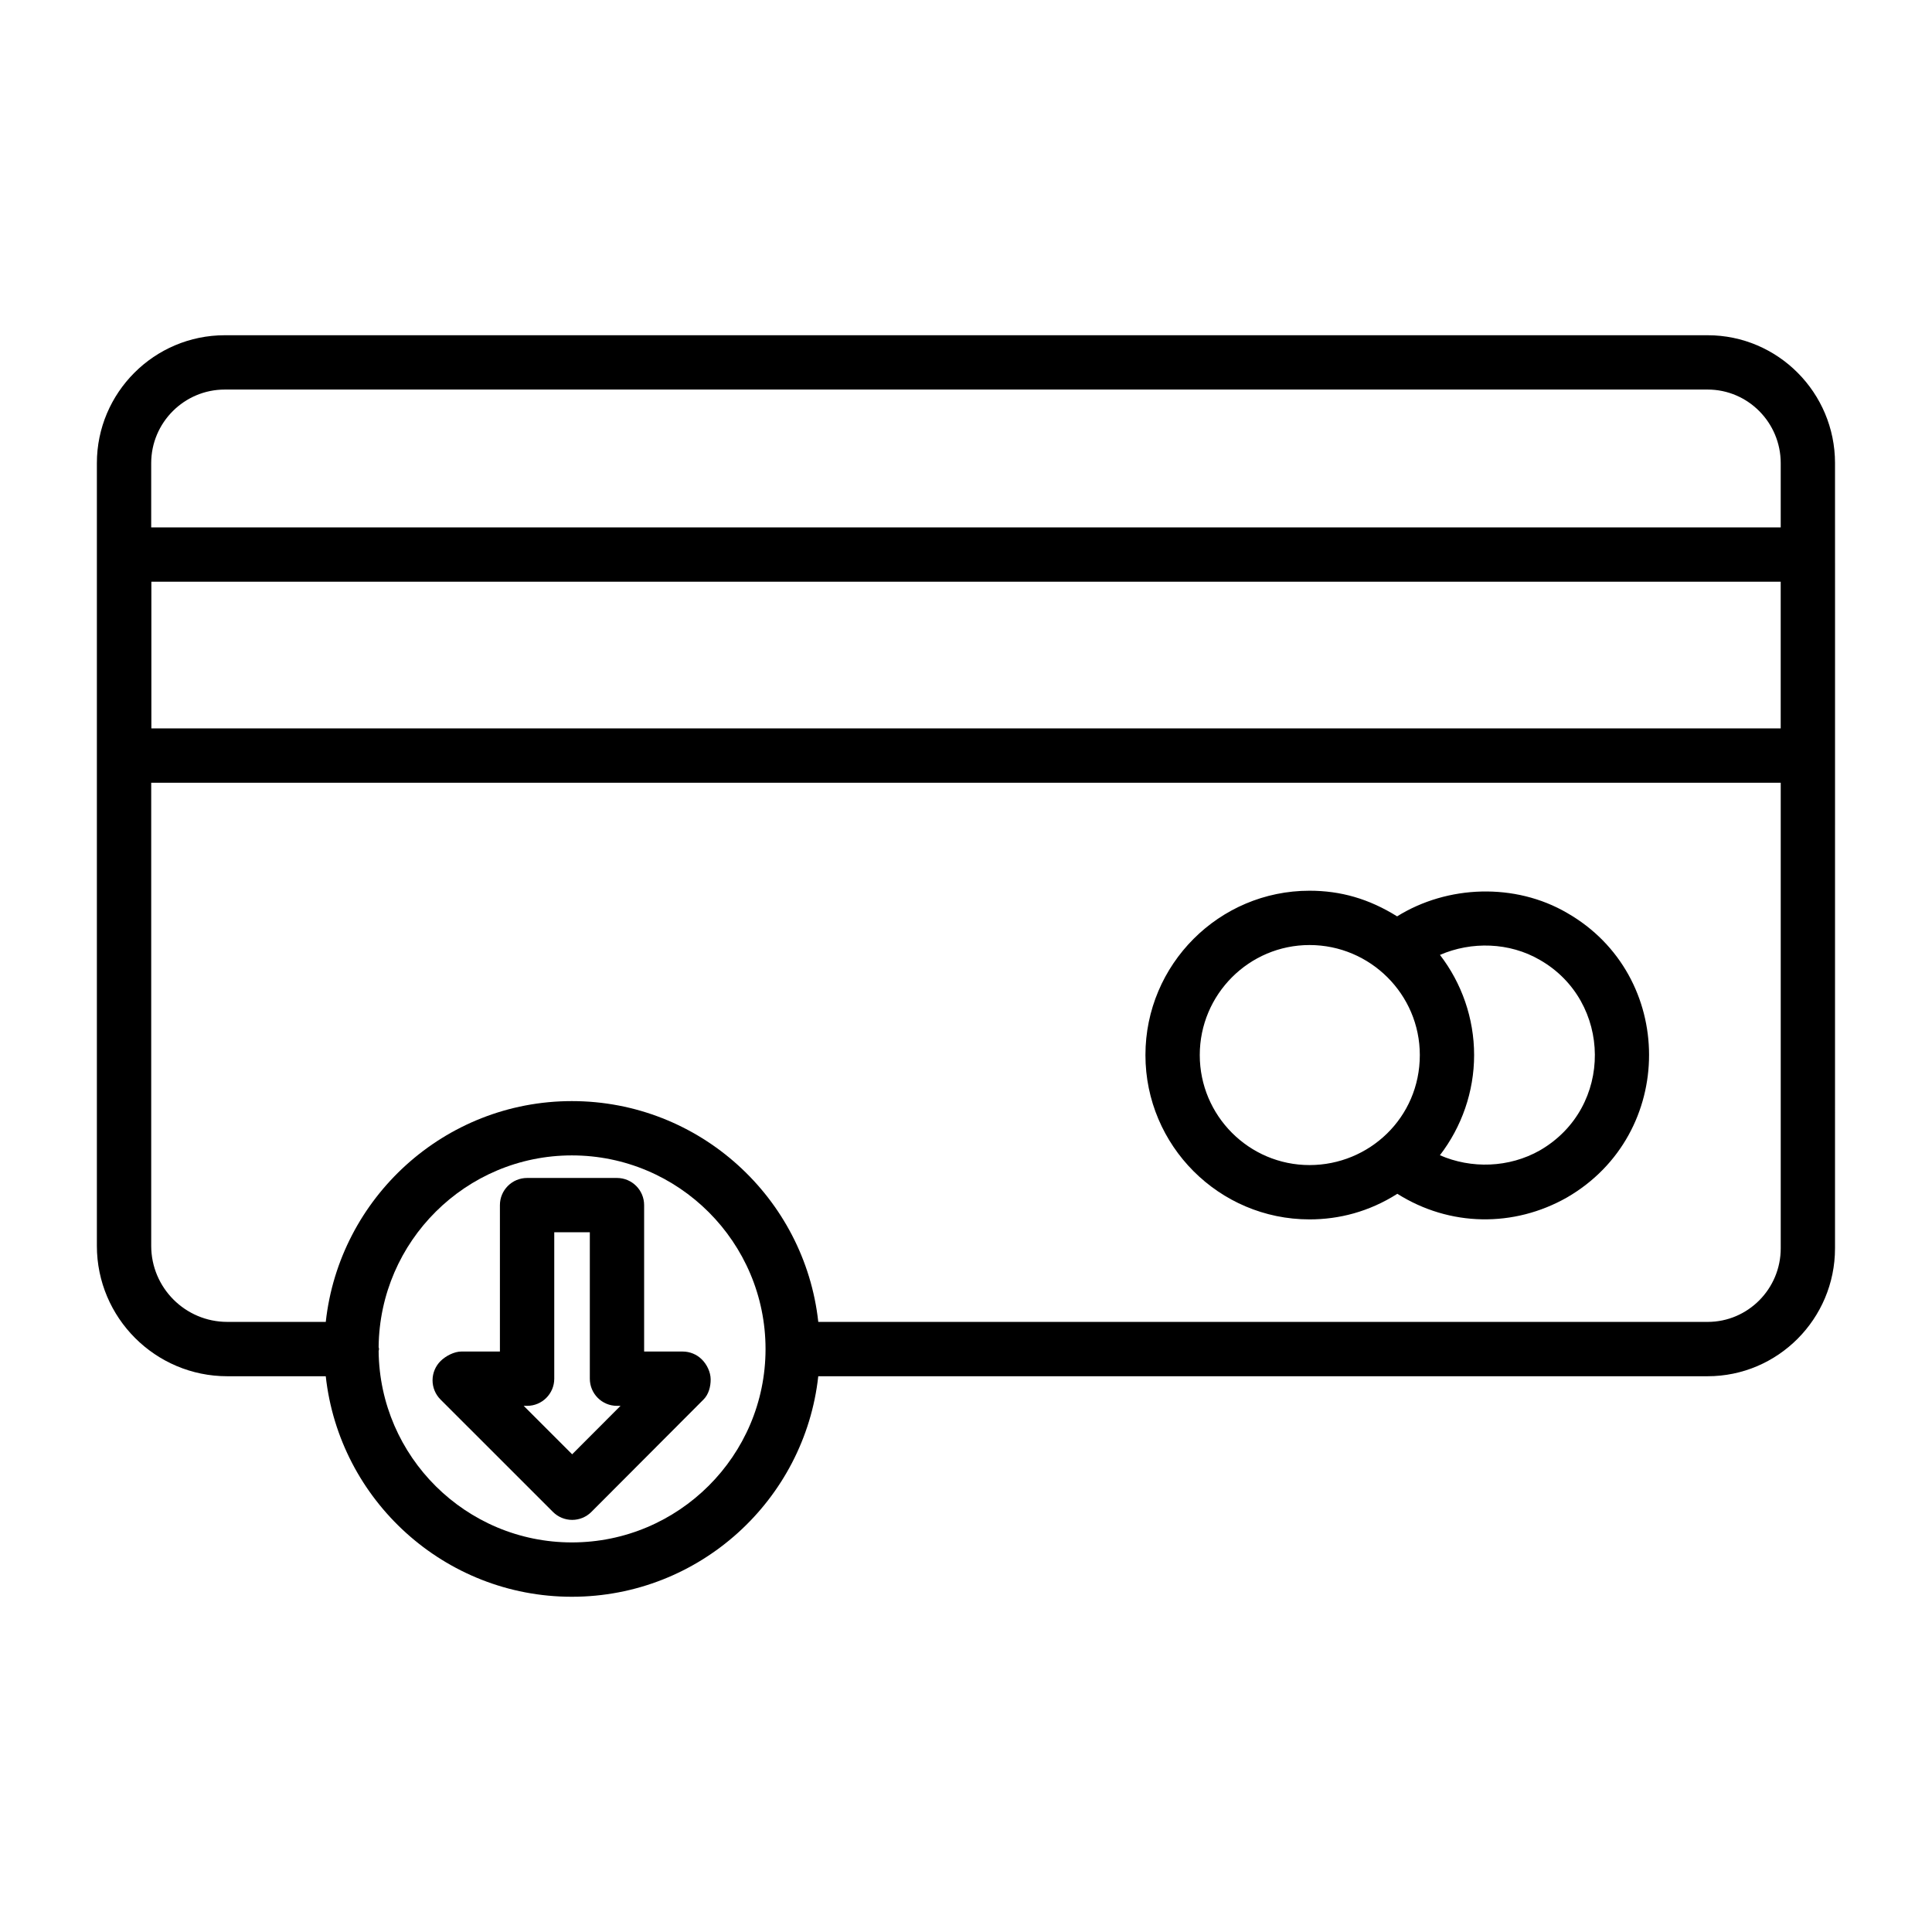
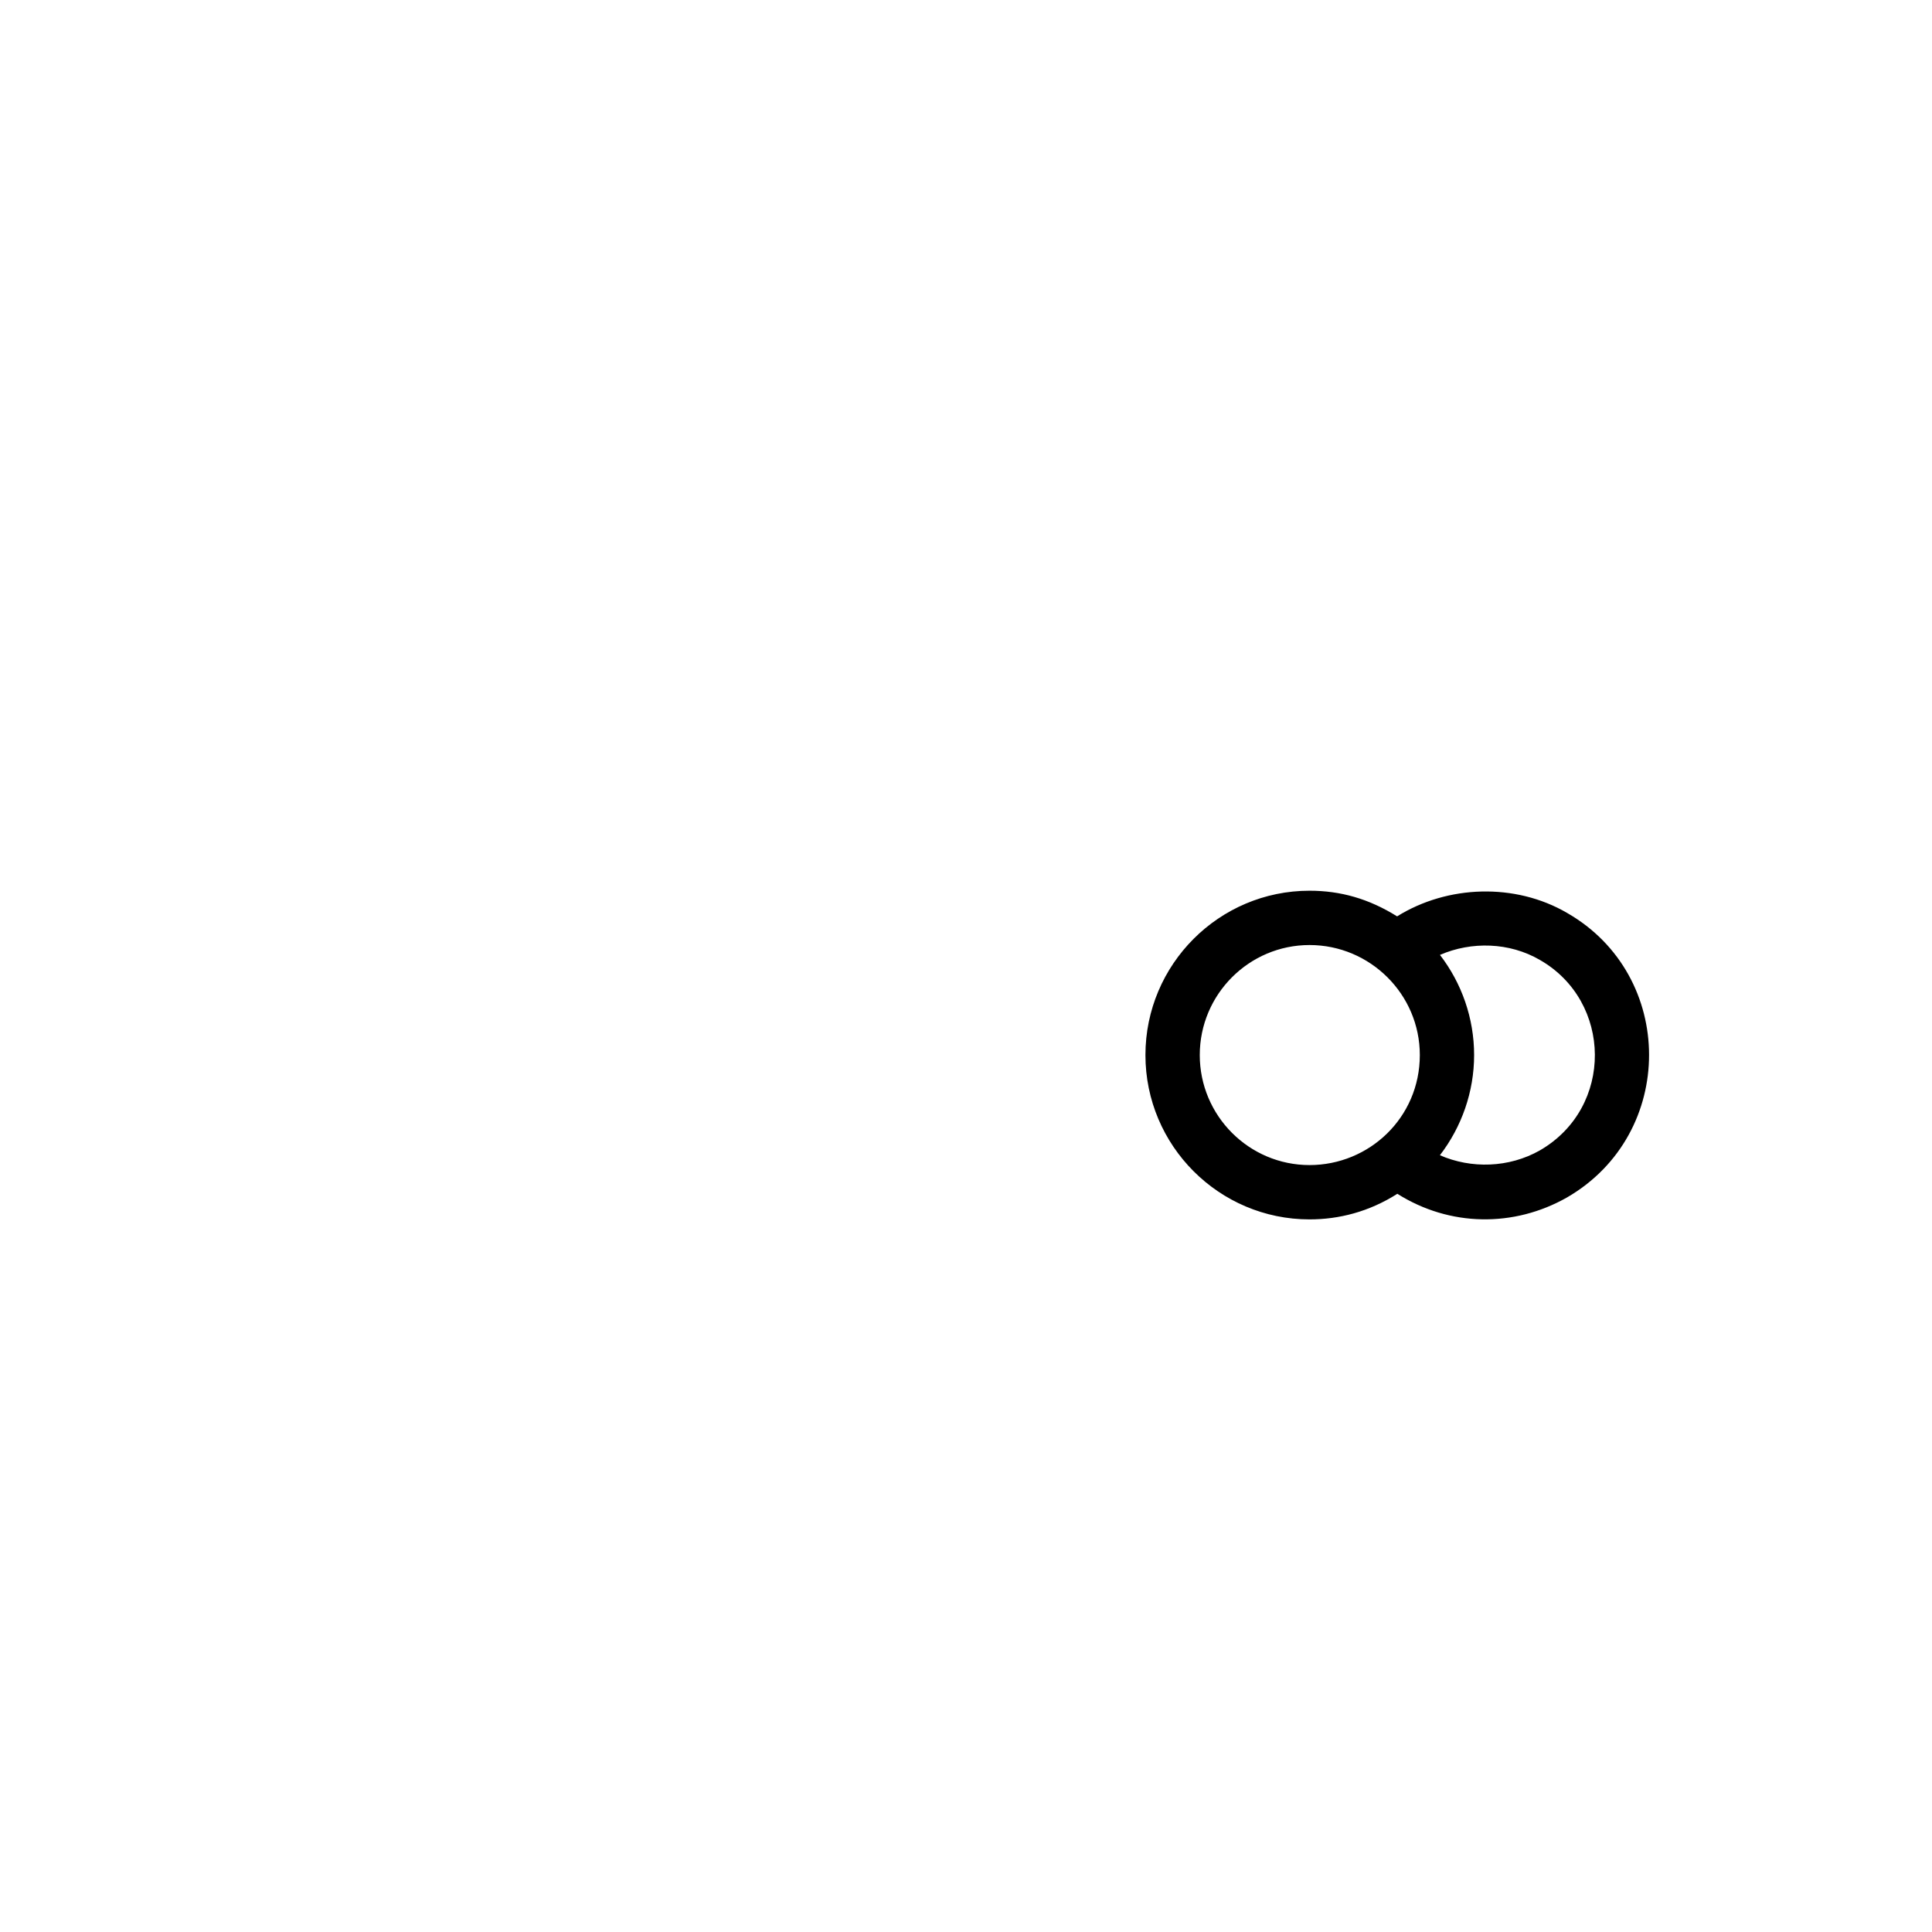
<svg xmlns="http://www.w3.org/2000/svg" fill="#000000" width="800px" height="800px" version="1.1" viewBox="144 144 512 512">
  <g>
-     <path d="m630.3 266.74c0-18.691-15.148-33.898-33.758-33.898h-392.97c-18.688 0-33.898 15.207-33.898 33.898v207.43c0 19.047 15.496 34.547 34.547 34.547h26.109c3.598 32.82 31.461 58.441 65.219 58.441 33.801 0 61.699-25.625 65.301-58.441h235.69c18.613 0 33.758-15.211 33.758-33.898 0.027-188.58 0-191.46 0-208.07zm-14.395 70.297h-431.79v-38.871h431.79zm-412.33-89.801h392.97c10.676 0 19.363 8.75 19.363 19.504v17.031h-431.84v-17.031c0-10.754 8.75-19.504 19.504-19.504zm91.977 305.52c-28.074 0-50.926-22.707-51.211-50.715 0.016-0.184 0.105-0.34 0.105-0.531 0-0.188-0.094-0.344-0.105-0.531 0.289-28.051 23.137-50.785 51.211-50.785 28.297 0 51.324 23.02 51.324 51.316 0 28.258-23.027 51.246-51.324 51.246zm300.99-58.441h-235.69c-3.598-32.855-31.496-58.512-65.301-58.512-33.758 0-61.625 25.656-65.219 58.512h-26.109c-11.113 0-20.152-9.039-20.152-20.152v-122.73h431.84v123.38c0 10.754-8.688 19.504-19.363 19.504z" />
    <path d="m559.27 385.92c-13.742-8-31.652-7.391-45.023 0.926-7.484-4.672-14.984-6.797-23.211-6.797-23.98 0-43.484 19.539-43.484 43.551 0 24.008 19.504 43.551 43.484 43.551 7.812 0 15.77-2.016 23.277-6.785 13.863 8.754 30.891 8.957 44.941 0.98 29.086-16.832 28.949-58.871 0.016-75.426zm-68.23 66.836c-16.039 0-29.09-13.082-29.09-29.156 0-16.074 13.051-29.156 29.09-29.156 16.062 0 29.227 13.051 29.227 29.156-0.004 16.621-13.449 29.156-29.227 29.156zm61.062-3.902c-8.207 4.66-18.219 4.918-26.512 1.297 5.769-7.512 9.066-16.824 9.066-26.551 0-9.75-3.293-19.059-9.051-26.539 8.352-3.629 18.418-3.359 26.469 1.328 19.195 10.969 19.68 39.09 0.027 50.465z" />
-     <path d="m324.92 502.17h-10.219v-38.797c0-3.977-3.219-7.199-7.199-7.199h-23.82c-3.977 0-7.199 3.219-7.199 7.199v38.797h-10.219c-1.891 0-4.141 1.172-5.481 2.496-1.371 1.348-2.144 3.184-2.152 5.102-0.008 1.918 0.754 3.762 2.109 5.117l29.801 29.793c1.348 1.348 3.176 2.109 5.09 2.109h0.008c1.906 0 3.738-0.758 5.09-2.117l29.723-29.793c1.355-1.355 1.891-3.41 1.883-5.328-0.008-1.918-0.996-3.973-2.367-5.312-1.34-1.32-3.156-2.066-5.047-2.066zm-29.293 27.234-12.84-12.84h0.898c3.977 0 7.199-3.219 7.199-7.199v-38.797h9.426v38.797c0 3.977 3.219 7.199 7.199 7.199h0.934z" />
  </g>
</svg>